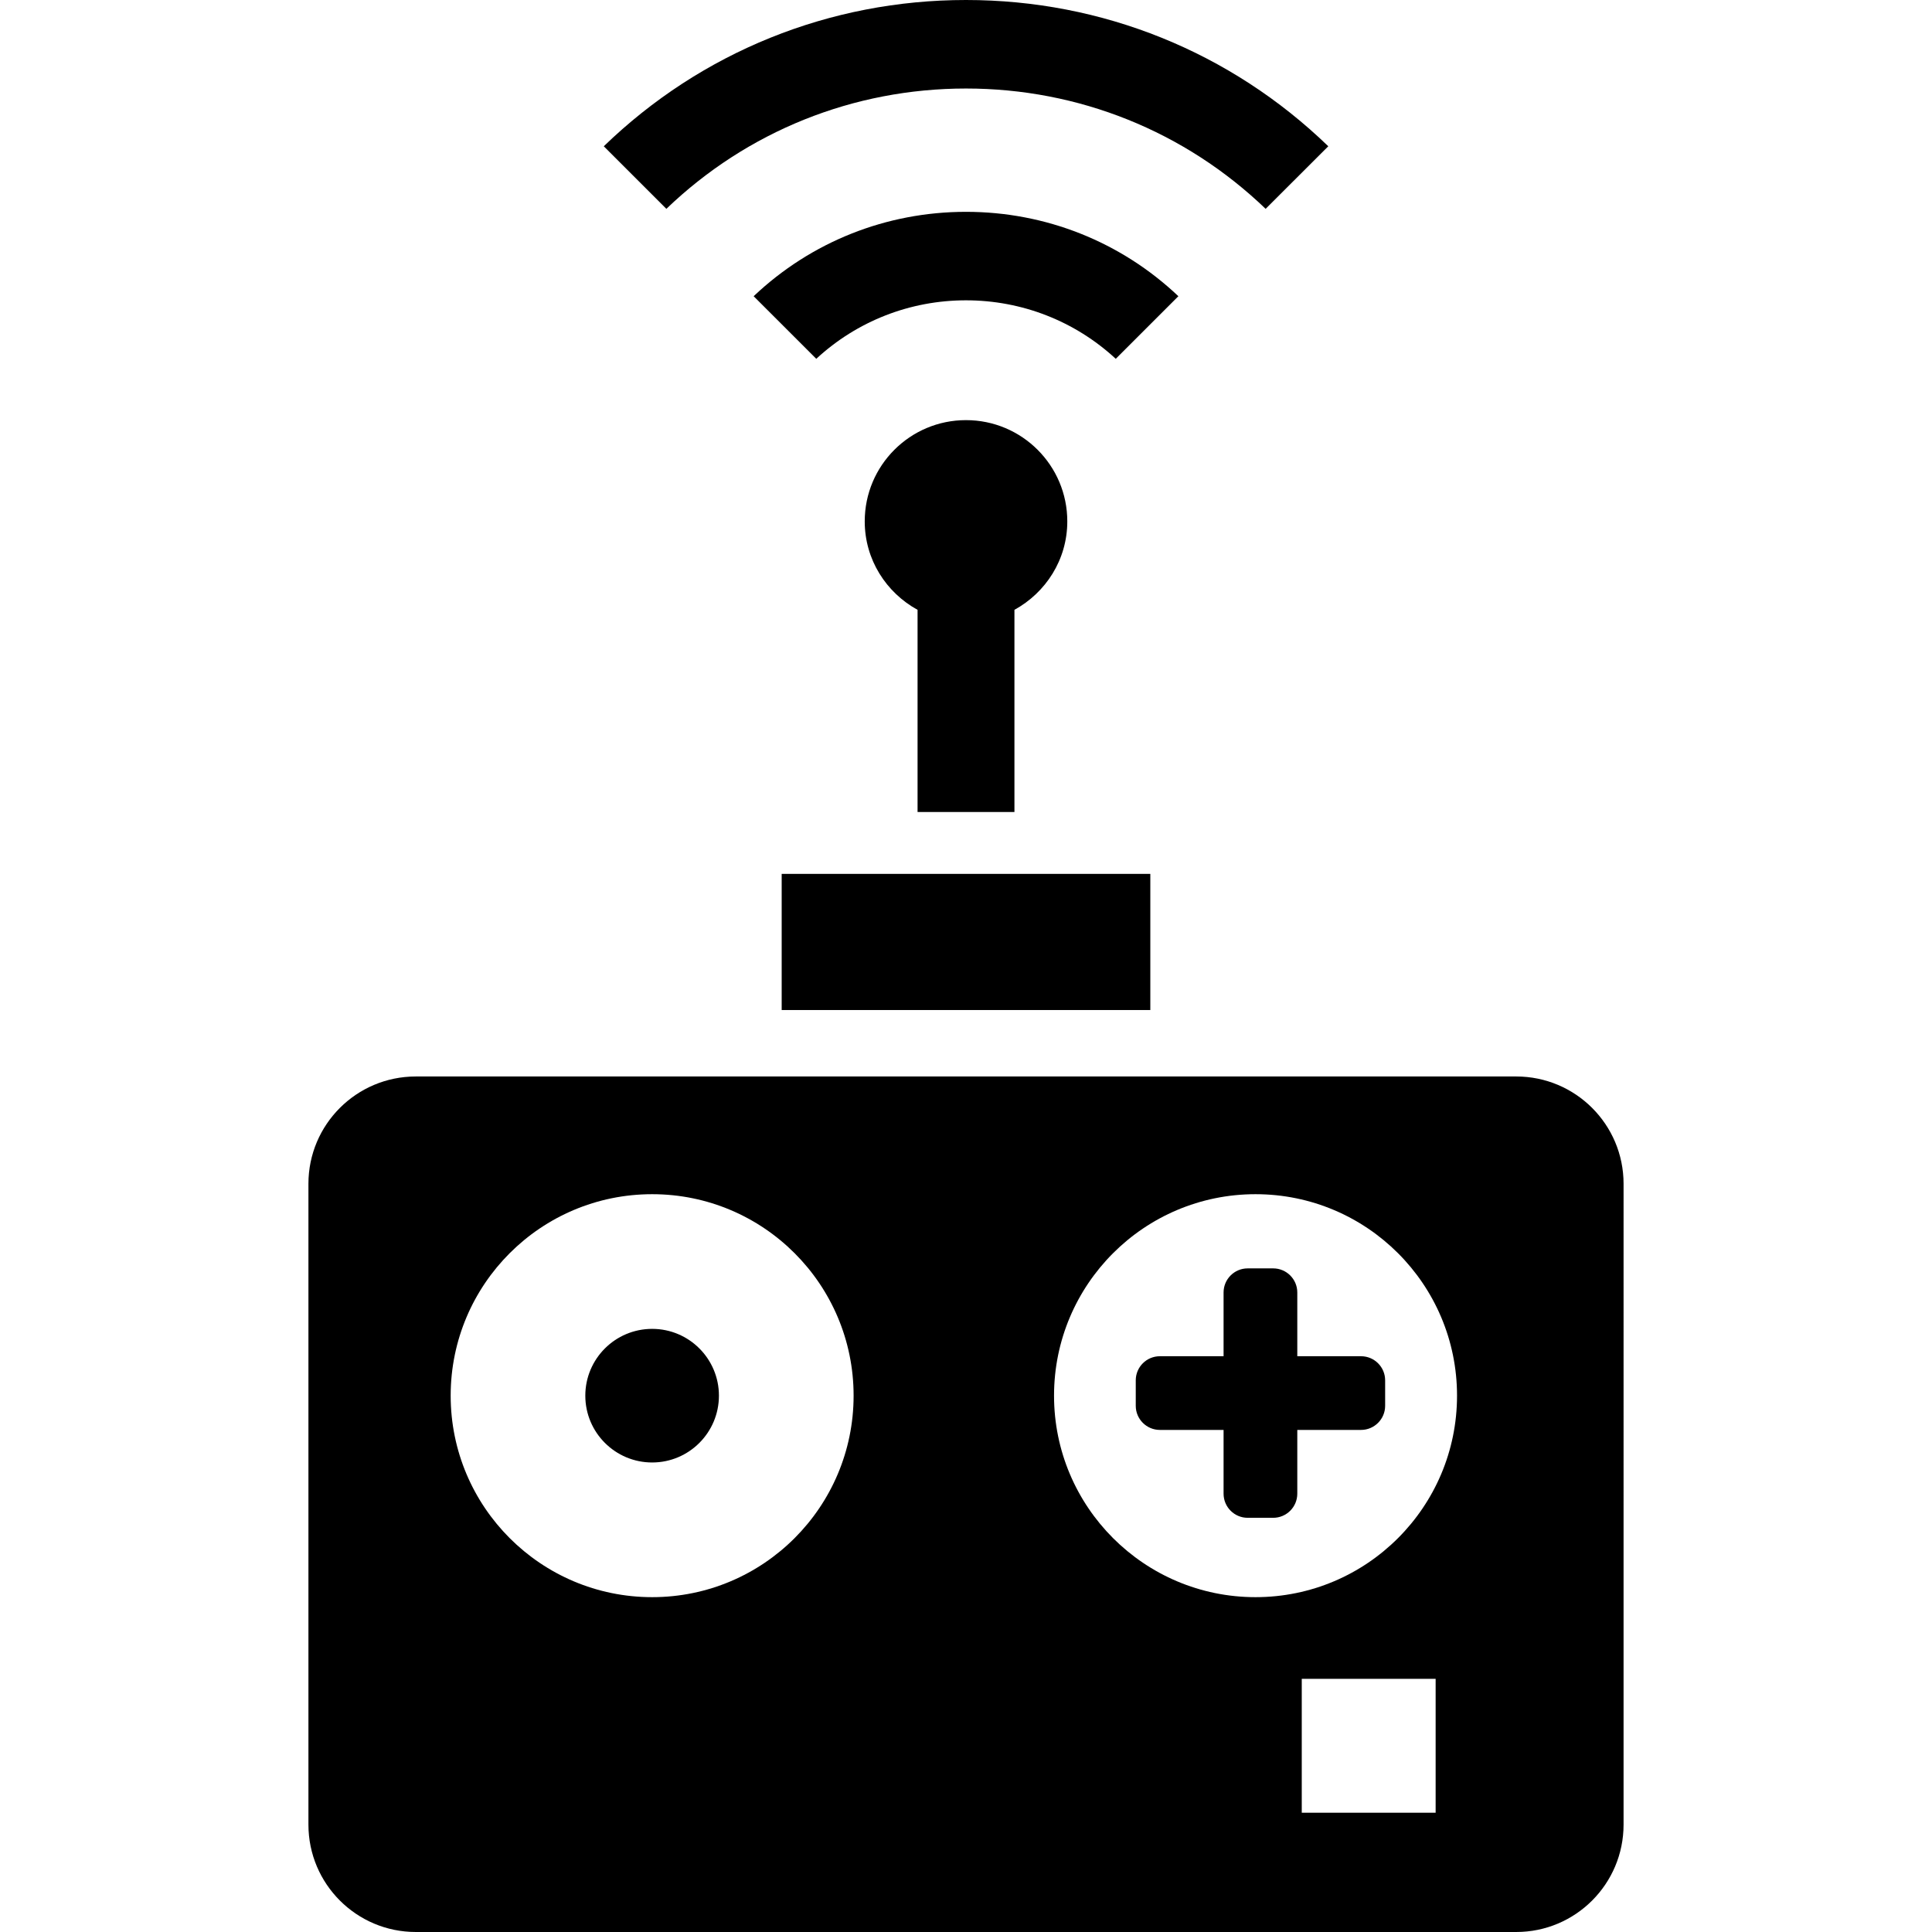
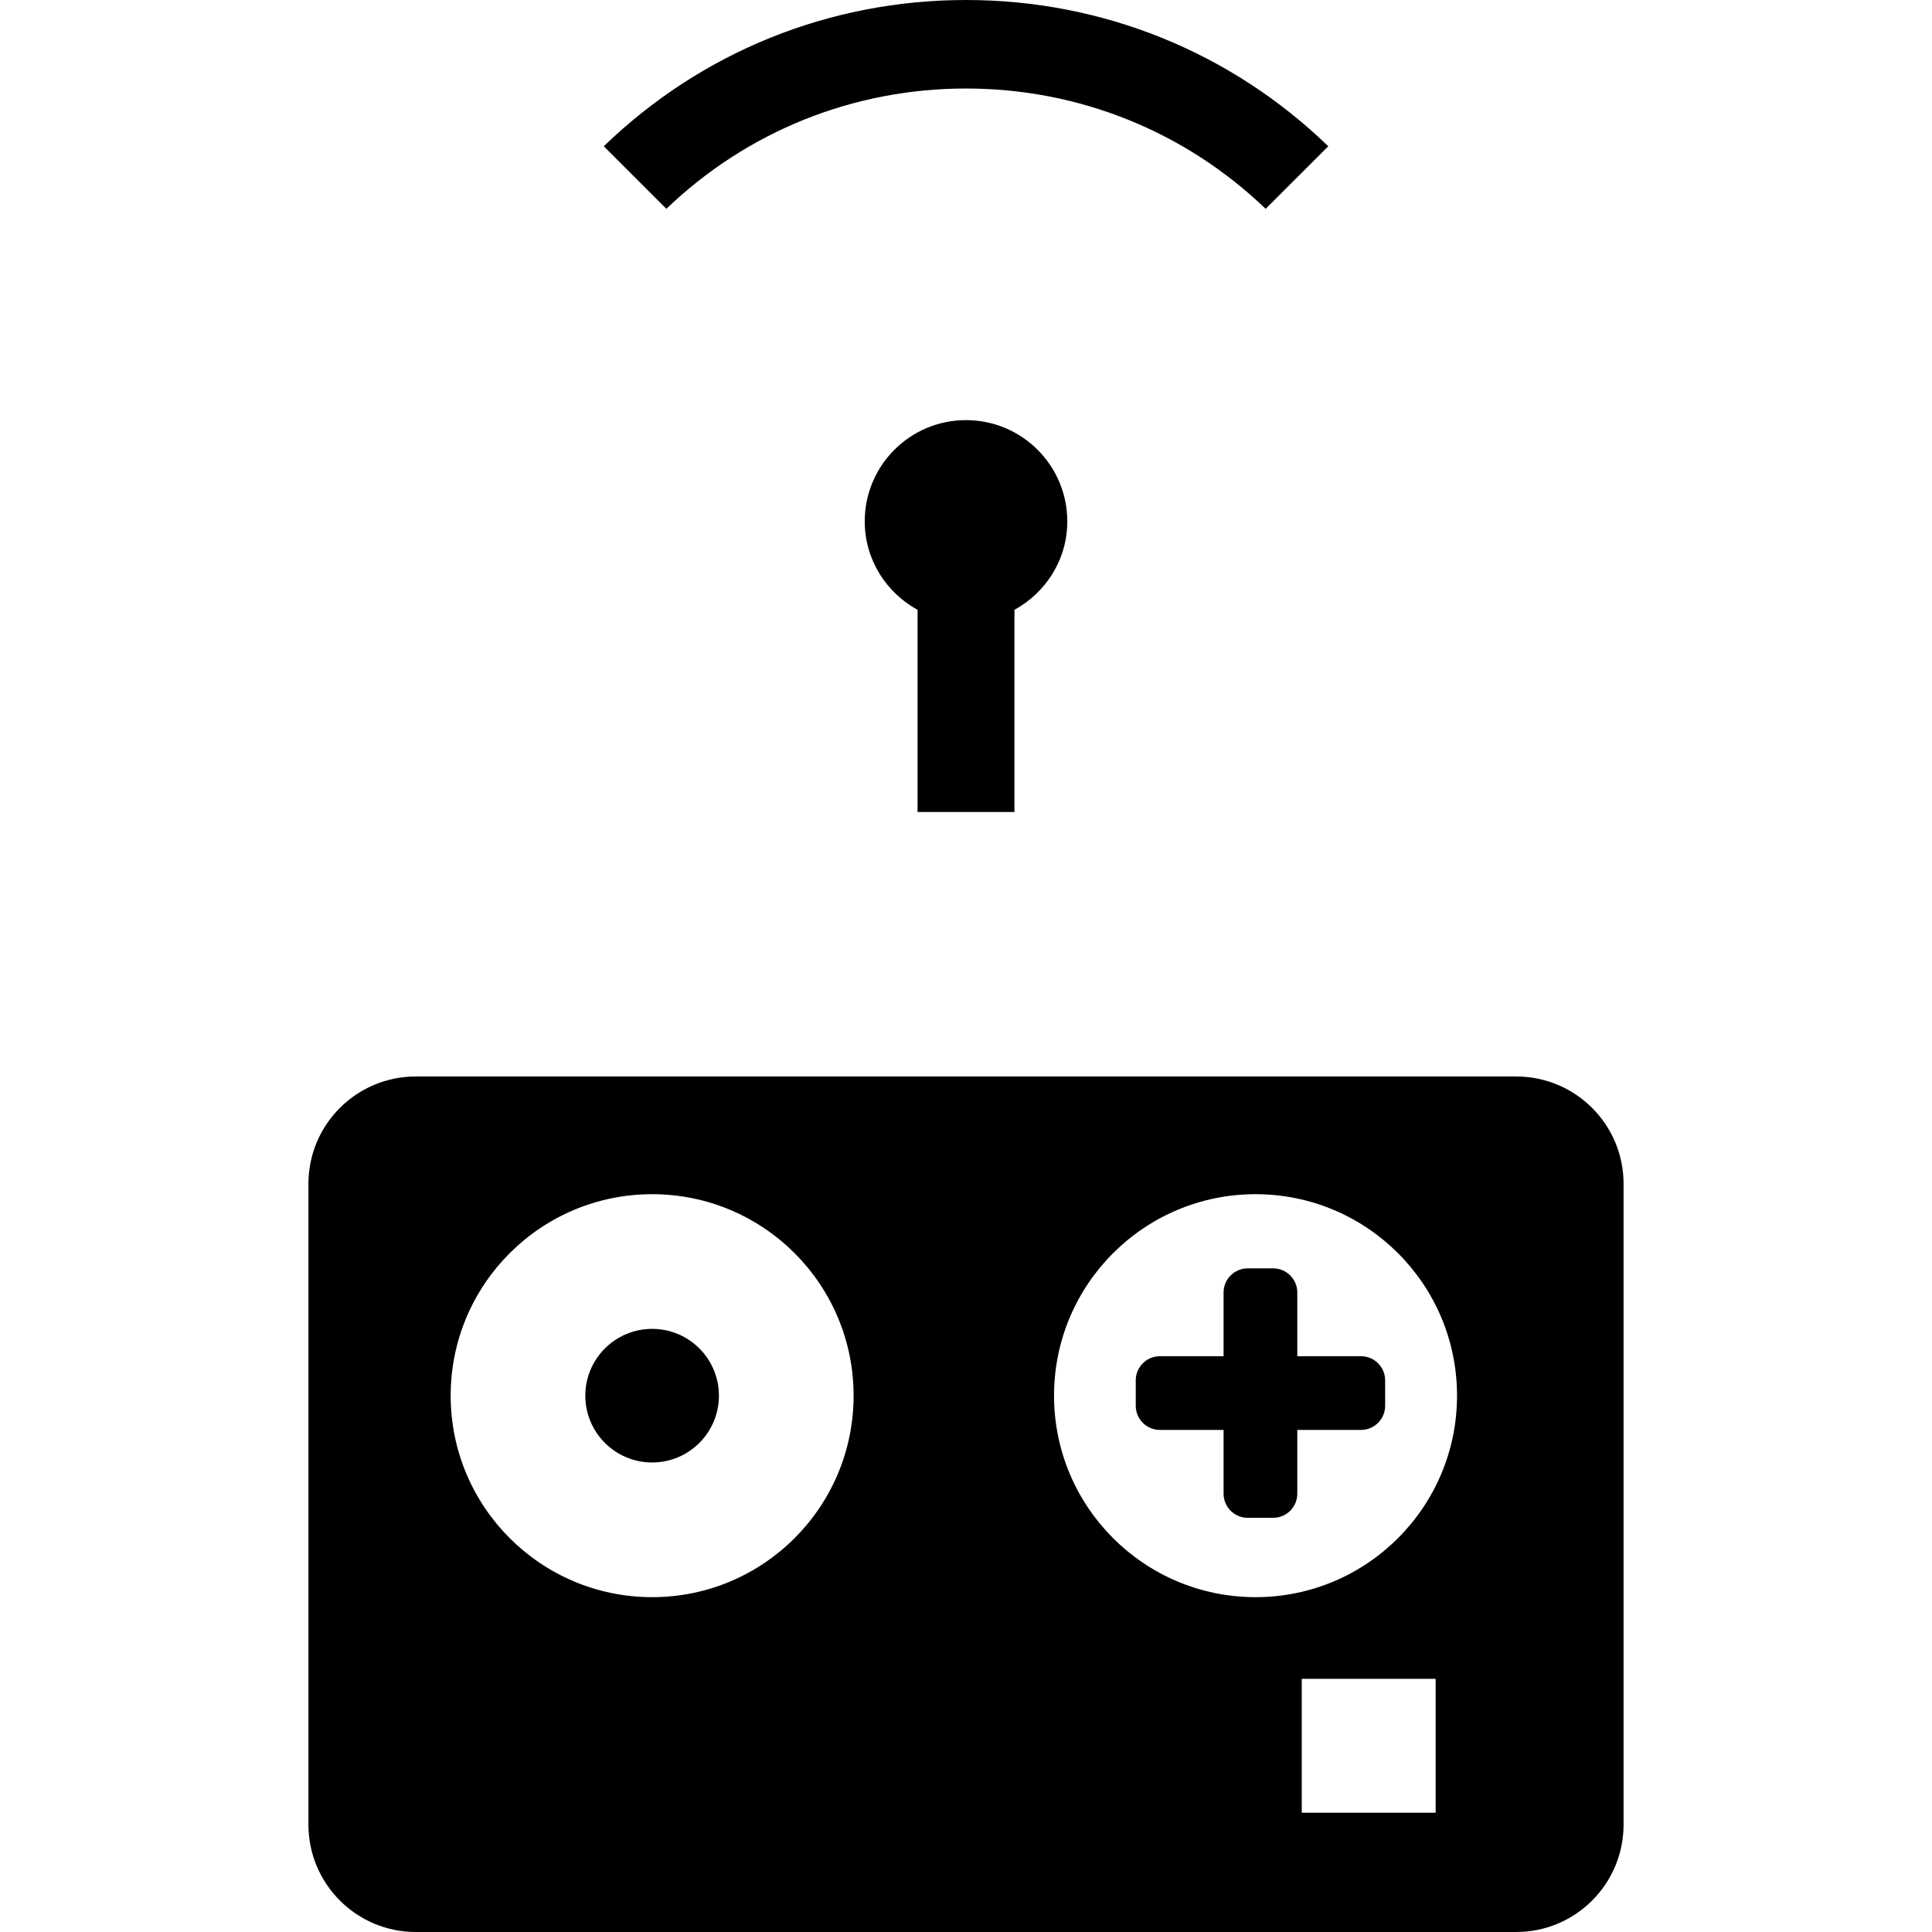
<svg xmlns="http://www.w3.org/2000/svg" version="1.1" id="_x32_" viewBox="0 0 512 512" xml:space="preserve">
  <style type="text/css">
	.st0{fill:#000000;}
</style>
  <g>
    <path class="st0" d="M172.832,352.164c-9.786,0-17.718,7.932-17.718,17.7c0,9.776,7.932,17.708,17.718,17.708   c9.768,0,17.691-7.932,17.691-17.708C190.523,360.096,182.6,352.164,172.832,352.164z" />
    <path class="st0" d="M360.692,359.416h-16.896v-16.896c0-3.524-2.862-6.385-6.385-6.385h-6.766c-3.532,0-6.385,2.862-6.385,6.385   v16.896h-16.887c-3.524,0-6.386,2.862-6.386,6.385v6.757c0,3.516,2.862,6.386,6.386,6.386h16.887v16.895   c0,3.534,2.853,6.395,6.385,6.395h6.766c3.524,0,6.385-2.862,6.385-6.395v-16.895h16.896c3.524,0,6.385-2.87,6.385-6.386v-6.757   C367.077,362.277,364.216,359.416,360.692,359.416z" />
    <path class="st0" d="M268.837,215.186V161.61c8.312-4.566,14.008-13.292,14.008-23.44c0-14.821-12.03-26.832-26.85-26.832   s-26.832,12.012-26.832,26.832c0,10.148,5.697,18.883,14,23.44v53.576H268.837z" />
-     <rect x="207.154" y="231.588" class="st0" width="97.693" height="36.08" />
    <path class="st0" d="M401.815,285.278H110.194c-15.712,0-28.457,12.727-28.457,28.44v169.824c0,15.721,12.745,28.457,28.457,28.457   h291.621c15.704,0,28.448-12.736,28.448-28.457V313.718C430.263,298.005,417.518,285.278,401.815,285.278z M172.832,423.264   c-29.49,0-53.399-23.918-53.399-53.399c0-29.491,23.909-53.391,53.399-53.391c29.482,0,53.382,23.9,53.382,53.391   C226.214,399.346,202.314,423.264,172.832,423.264z M380.458,480.39H344.98v-35.479h35.478V480.39z M332.73,423.264   c-29.482,0-53.399-23.918-53.399-53.399c0-29.491,23.917-53.391,53.399-53.391c29.49,0,53.399,23.9,53.399,53.391   C386.129,399.346,362.22,423.264,332.73,423.264z" />
    <path class="st0" d="M255.996,23.458c29.844,0,58.001,11.324,79.41,31.884l16.604-16.578C326.167,13.769,292.11,0,255.996,0   c-36.106,0-70.163,13.769-95.988,38.764l16.587,16.578C198.013,34.781,226.17,23.458,255.996,23.458z" />
-     <path class="st0" d="M255.996,56.137c-21.091,0-41.034,7.931-56.27,22.363l16.596,16.587c10.81-9.998,24.872-15.5,39.674-15.5   c14.812,0,28.872,5.502,39.692,15.5L312.284,78.5C297.048,64.068,277.087,56.137,255.996,56.137z" />
  </g>
</svg>